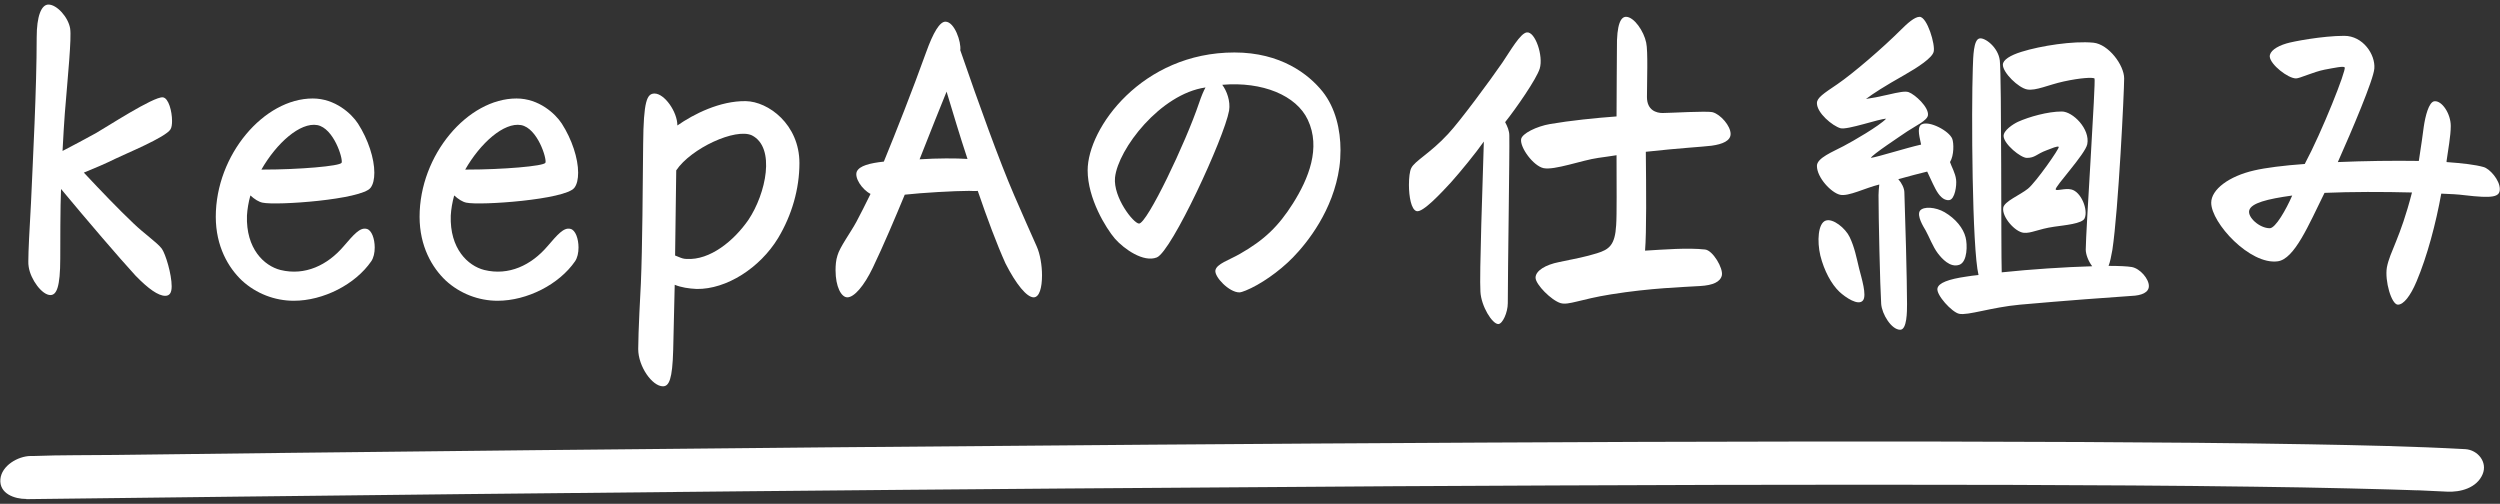
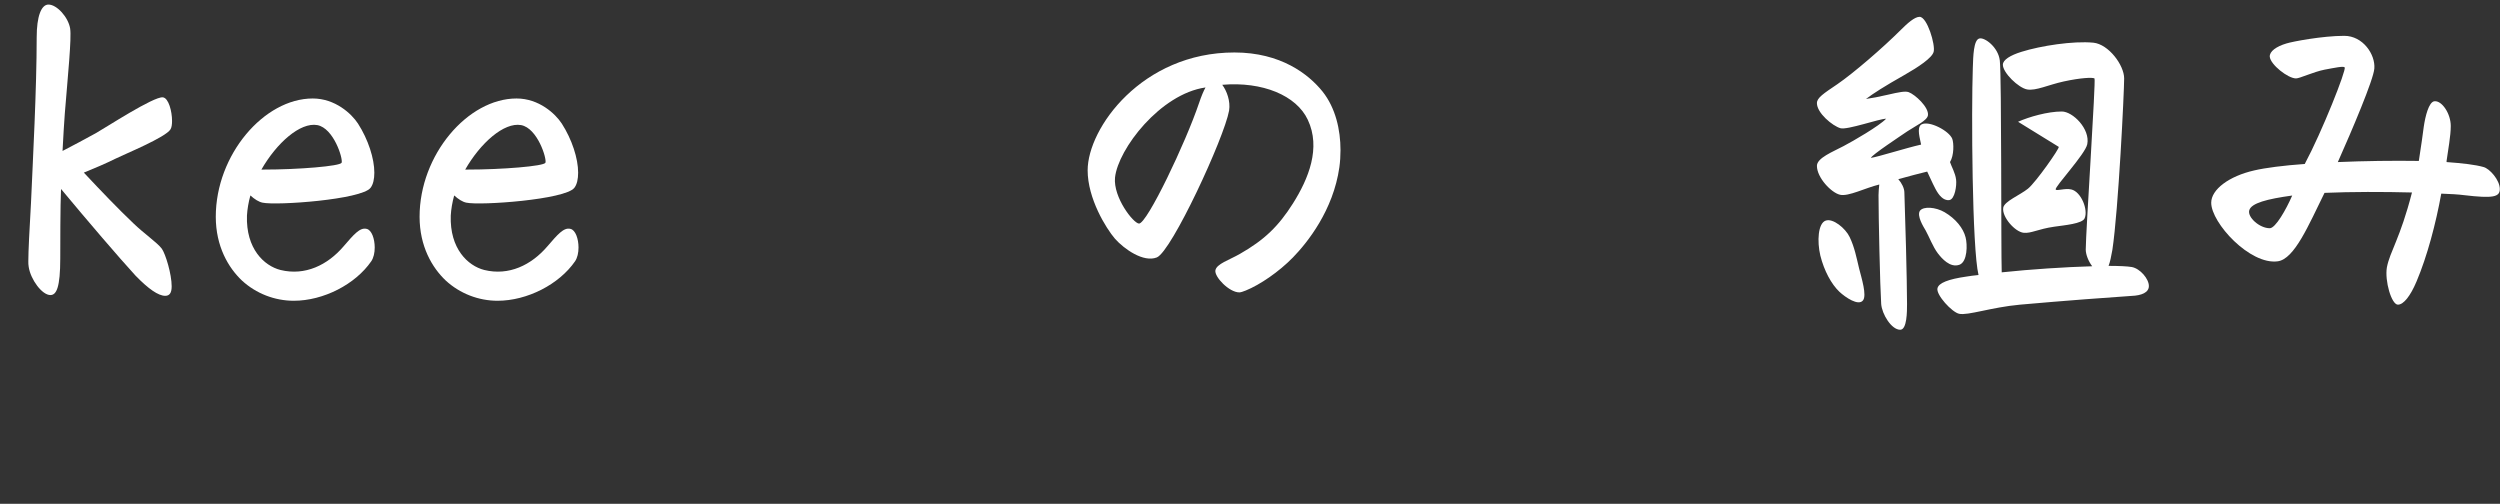
<svg xmlns="http://www.w3.org/2000/svg" id="_デザイン" viewBox="0 0 263 53">
  <rect x="0" y="0" width="263" height="53" fill="#333333" stroke="none" />
  <defs>
    <style>.cls-1{fill:none;}.cls-2{clip-path:url(#clippath);}.cls-3{fill:#fff;}.cls-4{fill:#c5000b;}</style>
    <clipPath id="clippath">
      <rect class="cls-1" x="433.5" y="-481.79" width="2021.05" height="600" />
    </clipPath>
  </defs>
  <g class="cls-2">
-     <polygon class="cls-4" points="1519.98 -499.92 550.98 -726.69 38.63 160.73 1138.54 160.73 1519.98 -499.92" />
-   </g>
+     </g>
  <g>
-     <path class="cls-3" d="M2.76,52.51c1.96-.03,3.91-.05,5.87-.07,5.35-.07,10.69-.13,16.04-.19,8.04-.09,16.07-.18,24.11-.27,9.93-.11,19.86-.21,29.79-.3,11.16-.11,22.32-.2,33.48-.29,11.57-.09,23.13-.17,34.7-.24,11.32-.06,22.65-.11,33.97-.14,10.25-.02,20.51-.03,30.76,0,8.53,.03,17.06,.07,25.58,.19,3.34,.04,6.69,.1,10.03,.18,1.43,.03,2.87,.07,4.3,.11,.63,.02,1.27,.04,1.9,.06,.29,.01,.58,.02,.87,.03,.91,.03-.64-.03,.25,0,1,.04,2,.09,3,.14,1.42,.08,3.15-.38,3.76-1.83,.54-1.27-.5-2.56-1.82-2.64-5.47-.3-10.95-.41-16.42-.51-7.95-.14-15.91-.2-23.87-.24-9.92-.05-19.83-.06-29.75-.05-11.13,.01-22.27,.05-33.4,.11-11.61,.06-23.22,.13-34.83,.22s-22.68,.18-34.02,.28c-10.33,.09-20.66,.2-30.99,.3-8.55,.09-17.1,.18-25.64,.28-6.09,.07-12.19,.14-18.28,.22-2.86,.04-5.72,0-8.57,.11-.12,0-.24,0-.37,0-1.32,.02-3.04,1.01-3.17,2.44-.13,1.53,1.5,2.09,2.73,2.08h0Z" />
    <g>
      <path class="cls-3" d="M5.3,31.04c-.88,0-2.08-1.64-2.28-2.96-.04-.2-.04-.4-.04-.6,0-1.08,.12-3.32,.28-6.12,.2-4.56,.6-12.04,.6-17.44,0-2.2,.48-3.44,1.24-3.44,.88,0,2.08,1.32,2.28,2.52,.16,1.04-.24,4.96-.56,8.92-.08,1-.16,2.48-.24,3.96,1.16-.6,2.36-1.24,3.52-1.88,1-.56,6.08-3.88,7.04-3.76,.6,.08,.96,1.48,.96,2.48,0,.36-.04,.68-.16,.88-.48,.84-4.88,2.64-5.76,3.08-.96,.48-2.36,1.08-3.36,1.48,1.8,1.92,3.64,3.84,5.2,5.32,1.16,1.12,2.52,2.04,3,2.68,.4,.56,1.04,2.68,1.04,3.96,0,.72-.24,1-.68,1-.72,0-1.76-.72-3.12-2.12-1.76-1.92-5.08-5.8-7.84-9.12-.08,1.68-.08,6.12-.08,7.28,0,3.08-.4,3.88-1.04,3.88Z" />
      <path class="cls-3" d="M25.46,29.52c-1.44-1.36-2.76-3.6-2.76-6.72,0-6.52,5.08-12.44,10.2-12.44,2.36,0,4.08,1.6,4.76,2.64,1.08,1.68,1.72,3.68,1.72,5.16,0,.68-.12,1.24-.4,1.6-.96,1.24-9.88,1.88-11.36,1.56-.4-.08-.84-.36-1.28-.76-.2,.72-.32,1.44-.36,2.12-.12,3.48,1.8,5.28,3.52,5.72,2.6,.64,4.96-.52,6.64-2.48,1.04-1.2,1.72-2.04,2.44-1.84,.52,.12,.84,1.04,.84,1.96,0,.56-.12,1.08-.36,1.44-1.68,2.44-5.04,4.16-8.16,4.16-2,0-3.96-.76-5.44-2.12Zm2.04-11.68h.2c3.72,0,8.08-.36,8.24-.72,.16-.44-.84-3.64-2.56-3.96-1.8-.32-4.28,1.88-5.88,4.68Z" />
      <path class="cls-3" d="M46.9,29.52c-1.44-1.36-2.76-3.6-2.76-6.72,0-6.52,5.08-12.44,10.2-12.44,2.36,0,4.08,1.6,4.76,2.64,1.08,1.68,1.72,3.68,1.72,5.16,0,.68-.12,1.24-.4,1.6-.96,1.24-9.88,1.88-11.36,1.56-.4-.08-.84-.36-1.28-.76-.2,.72-.32,1.44-.36,2.12-.12,3.48,1.8,5.28,3.52,5.72,2.6,.64,4.96-.52,6.64-2.48,1.04-1.2,1.72-2.04,2.44-1.84,.52,.12,.84,1.04,.84,1.96,0,.56-.12,1.08-.36,1.44-1.68,2.44-5.04,4.16-8.16,4.16-2,0-3.96-.76-5.44-2.12Zm2.04-11.68h.2c3.72,0,8.08-.36,8.24-.72,.16-.44-.84-3.64-2.56-3.96-1.8-.32-4.28,1.88-5.88,4.68Z" />
-       <path class="cls-3" d="M70.98,29.96c-.04,2.28-.12,4.56-.16,6.84-.08,3.12-.44,3.84-1.08,3.84-1.12,0-2.6-2.08-2.6-3.92,0-1.72,.24-6.2,.28-6.92,.16-3.76,.2-10.36,.24-14.64,.04-4.56,.4-5.32,1.2-5.32,1.04,0,2.4,1.92,2.4,3.36,1.72-1.2,4.48-2.6,7.2-2.56,2.36,.04,5.64,2.44,5.64,6.52,0,2.72-.8,5.48-2.24,7.88-1.92,3.16-5.44,5.4-8.56,5.36-.84-.04-1.64-.16-2.32-.44Zm7.76-6.84c1.84-2.76,2.88-7.6,.36-8.88-1.72-.8-6.4,1.36-7.96,3.68-.04,3-.08,5.96-.12,8.96,.12,.04,.32,.12,.4,.16,.28,.12,.52,.2,.8,.2,2.48,.16,5-1.92,6.52-4.12Z" />
-       <path class="cls-3" d="M87.9,28.44c0-.52,.04-1.08,.2-1.56,.24-.88,1.4-2.44,2-3.56,.4-.76,.96-1.84,1.48-2.92-.92-.48-1.72-1.72-1.44-2.36,.28-.6,1.36-.88,2.84-1.04,1.28-3.12,3-7.48,4.44-11.48,.76-2.12,1.44-3.24,2.04-3.24,.96,0,1.68,2.16,1.56,3,1.96,5.68,4.12,11.68,5.68,15.28,.44,1.04,2.16,4.92,2.36,5.36,.36,.8,.56,2,.56,3.04,0,1.32-.28,2.32-.88,2.32-.72,0-1.84-1.36-2.96-3.56-.92-2.04-1.92-4.72-2.92-7.64-.24,.04-.56,0-.92,0-1.52,0-5,.2-6.76,.4-.96,2.32-2.28,5.44-3.36,7.68-.92,1.92-1.96,3.12-2.68,3.12-.64,0-1.24-1.12-1.24-2.84Zm8.84-11.68c1.88-.12,3.84-.12,5.04-.04-.8-2.4-1.52-4.84-2.2-7.08-.68,1.64-1.6,4-2.84,7.12Z" />
      <path class="cls-3" d="M131.06,30.56c-.28,.12-.56,.2-.68,.2-1.08,0-2.64-1.64-2.52-2.32s1.44-1.08,2.56-1.72c2.6-1.48,4.08-2.92,5.6-5.32,1.64-2.6,2.96-5.84,1.56-8.8-1.2-2.56-4.76-4.04-9-3.68,.48,.64,.88,1.72,.72,2.72-.52,2.88-6.04,14.8-7.6,15.44-1.4,.56-3.44-.88-4.4-1.96-.96-1.12-2.88-4.24-2.88-7.2,0-4.44,5.72-12.4,15.44-12.4,4.88,0,7.8,2.28,9.28,4.12,1.36,1.72,1.88,4,1.88,6.16,0,.6-.04,1.24-.12,1.8-.64,4.52-3.36,7.92-4.88,9.48-1.48,1.52-3.48,2.88-4.96,3.48Zm-4.92-19.72c.24-.72,.48-1.28,.68-1.64-4.76,.68-9.2,6.48-9.52,9.48-.2,2.08,1.92,4.8,2.52,4.84,.84,.04,4.92-8.52,6.32-12.68Z" />
-       <path class="cls-3" d="M161.98,7.21c-.32,1.08-2.52,4.24-3.64,5.64,.24,.44,.44,.92,.44,1.4,.04,1.8-.16,14.32-.16,17.64,0,1-.56,2.2-1,2.2-.64,0-1.8-1.88-1.88-3.4-.12-1.72,.24-11.76,.36-15.8-.84,1.2-2.44,3.16-3.48,4.32-1,1.08-2.96,3.2-3.6,3-.56-.16-.8-1.52-.8-2.76,0-.76,.08-1.44,.24-1.76,.36-.76,2-1.56,3.88-3.6,1.24-1.32,4.4-5.6,5.72-7.52,.84-1.24,1.88-3.08,2.56-3.16,.88-.12,1.76,2.48,1.36,3.8Zm17.4,19.04c.8,.08,1.92,1.96,1.76,2.72-.16,.68-.92,1.04-2.28,1.12-1.84,.12-5.16,.2-9.4,.88-3.24,.52-4.44,1.16-5.28,.92-.96-.28-2.64-1.96-2.64-2.68s1.04-1.36,2.48-1.64c1.76-.36,2.8-.56,3.96-.92,1.32-.4,1.92-.88,2.04-2.96,.08-1.08,.04-4.36,.04-7.36-.6,.08-1.24,.2-1.92,.28-1.72,.24-4.6,1.32-5.76,1.08-1.08-.24-2.48-2.16-2.36-3.04,.08-.6,1.64-1.36,3.04-1.6,2.08-.36,4.8-.64,7-.8,0-2.28,.04-6.28,.04-7.12-.04-2.68,.44-3.36,.96-3.36,.84,0,1.88,1.52,2.12,2.72,.2,.88,.08,4.04,.08,5.72,0,1.4,1,1.68,1.64,1.68,.84,0,4.64-.24,5.28-.08,.84,.24,1.88,1.44,1.88,2.28,0,.72-.84,1.08-2,1.24-.96,.12-3.28,.24-6.92,.64,.04,3.8,.08,8.48-.08,10.4,2.04-.12,4.48-.32,6.32-.12Z" />
-       <path class="cls-3" d="M201.94,1.77c.8,0,1.68,2.96,1.48,3.68-.16,.64-1.6,1.6-3.08,2.44-2.12,1.2-3.24,1.92-4.04,2.52,.8-.12,1.24-.2,2.28-.44,1.2-.28,1.84-.4,2.2-.28,.68,.24,2.16,1.6,2.04,2.44-.08,.56-1.32,1.12-2.16,1.68-.64,.44-3.8,2.52-3.84,2.8,.8-.12,3.68-1.04,5.28-1.4-.08-.52-.52-1.8,.04-2.12,.8-.44,2.92,.68,3.24,1.52,.16,.44,.2,1.72-.24,2.44,.16,.48,.56,1.16,.64,1.84,.08,.6-.12,2.08-.72,2.16-.64,.08-1.12-.56-1.44-1.16-.4-.76-.64-1.36-.88-1.84-.8,.2-1.92,.48-3.04,.8,.36,.4,.64,.96,.64,1.4,.08,2.04,.28,9.32,.28,11.72,0,.8,0,2.72-.72,2.72-.92,0-1.92-1.64-2-2.72-.12-1.88-.28-9.16-.28-11.44,0-.32,.04-.76,.08-1.12-1.48,.36-3.24,1.28-4.12,1.08-.92-.2-2.44-1.8-2.44-3.04,0-.84,1.68-1.48,2.8-2.08,1-.52,3.76-2.12,4.48-2.88-.72,0-4.08,1.2-4.8,1-.84-.24-2.48-1.6-2.48-2.64,0-.56,.68-1,2.16-2,1.64-1.12,4.76-3.8,6.68-5.72,.68-.68,1.44-1.36,1.96-1.36Zm-7.36,23.16c.52,1.08,.72,2.16,1,3.32,.24,.96,.84,2.84,.4,3.36-.48,.6-1.84-.32-2.48-.92-.84-.8-1.6-2.2-2-3.8-.36-1.52-.24-3.4,.56-3.68,.76-.28,2.08,.8,2.52,1.72Zm10-2.6c1.16,.68,1.96,1.68,2.2,2.64,.2,.76,.2,2.56-.64,2.88-1,.36-1.88-.68-2.28-1.2-.52-.68-.92-1.76-1.28-2.4-.24-.4-.96-1.56-.6-2.08,.36-.48,1.64-.4,2.6,.16Zm3.56,6.6c-.68-2.8-.76-17.28-.6-21.8,.04-1.24,.08-2.92,.68-3.08,.56-.16,2,.92,2.16,2.32,.2,1.88,.12,19.84,.2,22.28,3.04-.32,6.68-.56,9.52-.64-.4-.52-.68-1.24-.68-1.76,0-1.8,1.08-17.92,.92-18-.2-.12-1.4-.08-3.24,.32-1.64,.36-2.92,1-3.84,.84-.92-.16-2.56-1.76-2.56-2.6,0-.52,.8-1,1.96-1.36,2.04-.64,5.44-1.16,7.56-.96,1.6,.16,3.24,2.36,3.24,3.76s-.6,13.8-1.24,18.04c-.12,.68-.24,1.28-.4,1.68,1.08,0,1.96,.04,2.44,.12,.88,.16,1.8,1.24,1.8,2,0,.68-.76,1-1.84,1.04-1.88,.12-7.24,.52-11.72,.92-3.04,.28-5.48,1.16-6.4,.96-.76-.16-2.44-2-2.28-2.68,.12-.56,1.12-.96,3.08-1.24,.24-.04,.8-.12,1.24-.16Zm4.16-16.12c1.16-.52,3.12-1.08,4.6-1.08,1.16,0,3,1.84,2.68,3.44-.2,1.04-3.44,4.48-3.32,4.76,.08,.2,.96-.16,1.64,0,1.04,.24,1.8,2.16,1.4,3.04-.24,.56-2.08,.72-3.2,.88-1.68,.24-2.44,.72-3.2,.64-.92-.08-2.32-1.68-2.16-2.64,.12-.68,1.76-1.32,2.6-2s3.36-4.28,3.24-4.4c-.12-.12-.76,.16-1.28,.36-1.08,.4-1.2,.8-2.08,.8-.64,0-2.4-1.44-2.44-2.28-.04-.6,1-1.28,1.52-1.52Z" />
+       <path class="cls-3" d="M201.94,1.77c.8,0,1.68,2.96,1.48,3.68-.16,.64-1.6,1.6-3.08,2.44-2.12,1.2-3.24,1.92-4.04,2.52,.8-.12,1.24-.2,2.28-.44,1.2-.28,1.84-.4,2.2-.28,.68,.24,2.16,1.6,2.04,2.44-.08,.56-1.32,1.12-2.16,1.68-.64,.44-3.8,2.52-3.84,2.8,.8-.12,3.68-1.04,5.28-1.4-.08-.52-.52-1.8,.04-2.12,.8-.44,2.92,.68,3.24,1.52,.16,.44,.2,1.72-.24,2.44,.16,.48,.56,1.16,.64,1.84,.08,.6-.12,2.08-.72,2.16-.64,.08-1.12-.56-1.44-1.16-.4-.76-.64-1.36-.88-1.84-.8,.2-1.92,.48-3.04,.8,.36,.4,.64,.96,.64,1.4,.08,2.04,.28,9.32,.28,11.72,0,.8,0,2.72-.72,2.72-.92,0-1.92-1.64-2-2.72-.12-1.88-.28-9.16-.28-11.44,0-.32,.04-.76,.08-1.12-1.48,.36-3.24,1.28-4.12,1.08-.92-.2-2.44-1.8-2.44-3.04,0-.84,1.68-1.48,2.8-2.08,1-.52,3.76-2.12,4.48-2.88-.72,0-4.08,1.2-4.8,1-.84-.24-2.48-1.6-2.48-2.64,0-.56,.68-1,2.16-2,1.64-1.12,4.76-3.8,6.68-5.72,.68-.68,1.44-1.36,1.96-1.36Zm-7.36,23.16c.52,1.08,.72,2.16,1,3.32,.24,.96,.84,2.84,.4,3.36-.48,.6-1.84-.32-2.48-.92-.84-.8-1.6-2.2-2-3.8-.36-1.52-.24-3.4,.56-3.68,.76-.28,2.08,.8,2.52,1.72Zm10-2.6c1.16,.68,1.96,1.68,2.2,2.64,.2,.76,.2,2.56-.64,2.88-1,.36-1.88-.68-2.28-1.2-.52-.68-.92-1.76-1.28-2.4-.24-.4-.96-1.56-.6-2.08,.36-.48,1.64-.4,2.6,.16Zm3.56,6.6c-.68-2.8-.76-17.28-.6-21.8,.04-1.24,.08-2.92,.68-3.08,.56-.16,2,.92,2.16,2.32,.2,1.88,.12,19.84,.2,22.28,3.04-.32,6.68-.56,9.52-.64-.4-.52-.68-1.24-.68-1.76,0-1.8,1.08-17.92,.92-18-.2-.12-1.4-.08-3.24,.32-1.64,.36-2.92,1-3.84,.84-.92-.16-2.56-1.76-2.56-2.6,0-.52,.8-1,1.96-1.36,2.04-.64,5.44-1.16,7.56-.96,1.6,.16,3.24,2.36,3.24,3.76s-.6,13.8-1.24,18.04c-.12,.68-.24,1.28-.4,1.68,1.08,0,1.96,.04,2.44,.12,.88,.16,1.8,1.24,1.8,2,0,.68-.76,1-1.84,1.04-1.88,.12-7.24,.52-11.72,.92-3.04,.28-5.48,1.16-6.4,.96-.76-.16-2.44-2-2.28-2.68,.12-.56,1.12-.96,3.08-1.24,.24-.04,.8-.12,1.24-.16Zm4.16-16.12c1.16-.52,3.12-1.08,4.6-1.08,1.16,0,3,1.84,2.68,3.44-.2,1.04-3.44,4.48-3.32,4.76,.08,.2,.96-.16,1.64,0,1.04,.24,1.8,2.16,1.4,3.04-.24,.56-2.08,.72-3.2,.88-1.68,.24-2.44,.72-3.2,.64-.92-.08-2.32-1.68-2.16-2.64,.12-.68,1.76-1.32,2.6-2s3.36-4.28,3.24-4.4Z" />
      <path class="cls-3" d="M246.62,3.77c1.96,0,3.28,1.96,3.16,3.44-.08,1.16-2.36,6.52-3.84,9.84,2.8-.12,5.84-.16,8.52-.12,.24-1.52,.44-2.96,.52-3.6,.16-1.08,.52-2.6,1.12-2.68,.8-.08,1.72,1.32,1.72,2.6,0,1.08-.28,2.48-.44,3.68v.12c1.68,.12,3.04,.28,3.88,.52,.64,.16,1.72,1.36,1.72,2.32,0,.84-.72,1-3.76,.64-.64-.08-1.32-.12-2.4-.16-.56,3.12-1.48,6.6-2.6,9.24-.64,1.52-1.36,2.44-1.96,2.44-.68,0-1.4-2.52-1.16-3.92,.32-1.68,1.4-3.04,2.64-7.88-2.96-.08-6.44-.08-9.2,.04-1.68,3.4-3.16,6.96-4.92,7.2-2.92,.4-7-4.04-7-6.16,0-1.4,1.88-2.8,4.52-3.4,1.2-.28,3.08-.52,5.32-.68,1.84-3.44,4.4-9.92,4.2-10.16-.12-.16-1.04,.04-2.12,.24-1.2,.24-2.6,.92-3,.92-.84,0-2.68-1.44-2.76-2.28-.04-.56,.68-1.08,1.76-1.4,.64-.2,3.8-.8,6.08-.8Zm-7.84,20.24c.6,0,1.72-1.96,2.36-3.44-2.64,.36-4.32,.8-4.52,1.56-.2,.72,1.08,1.88,2.16,1.88Z" />
    </g>
  </g>
</svg>